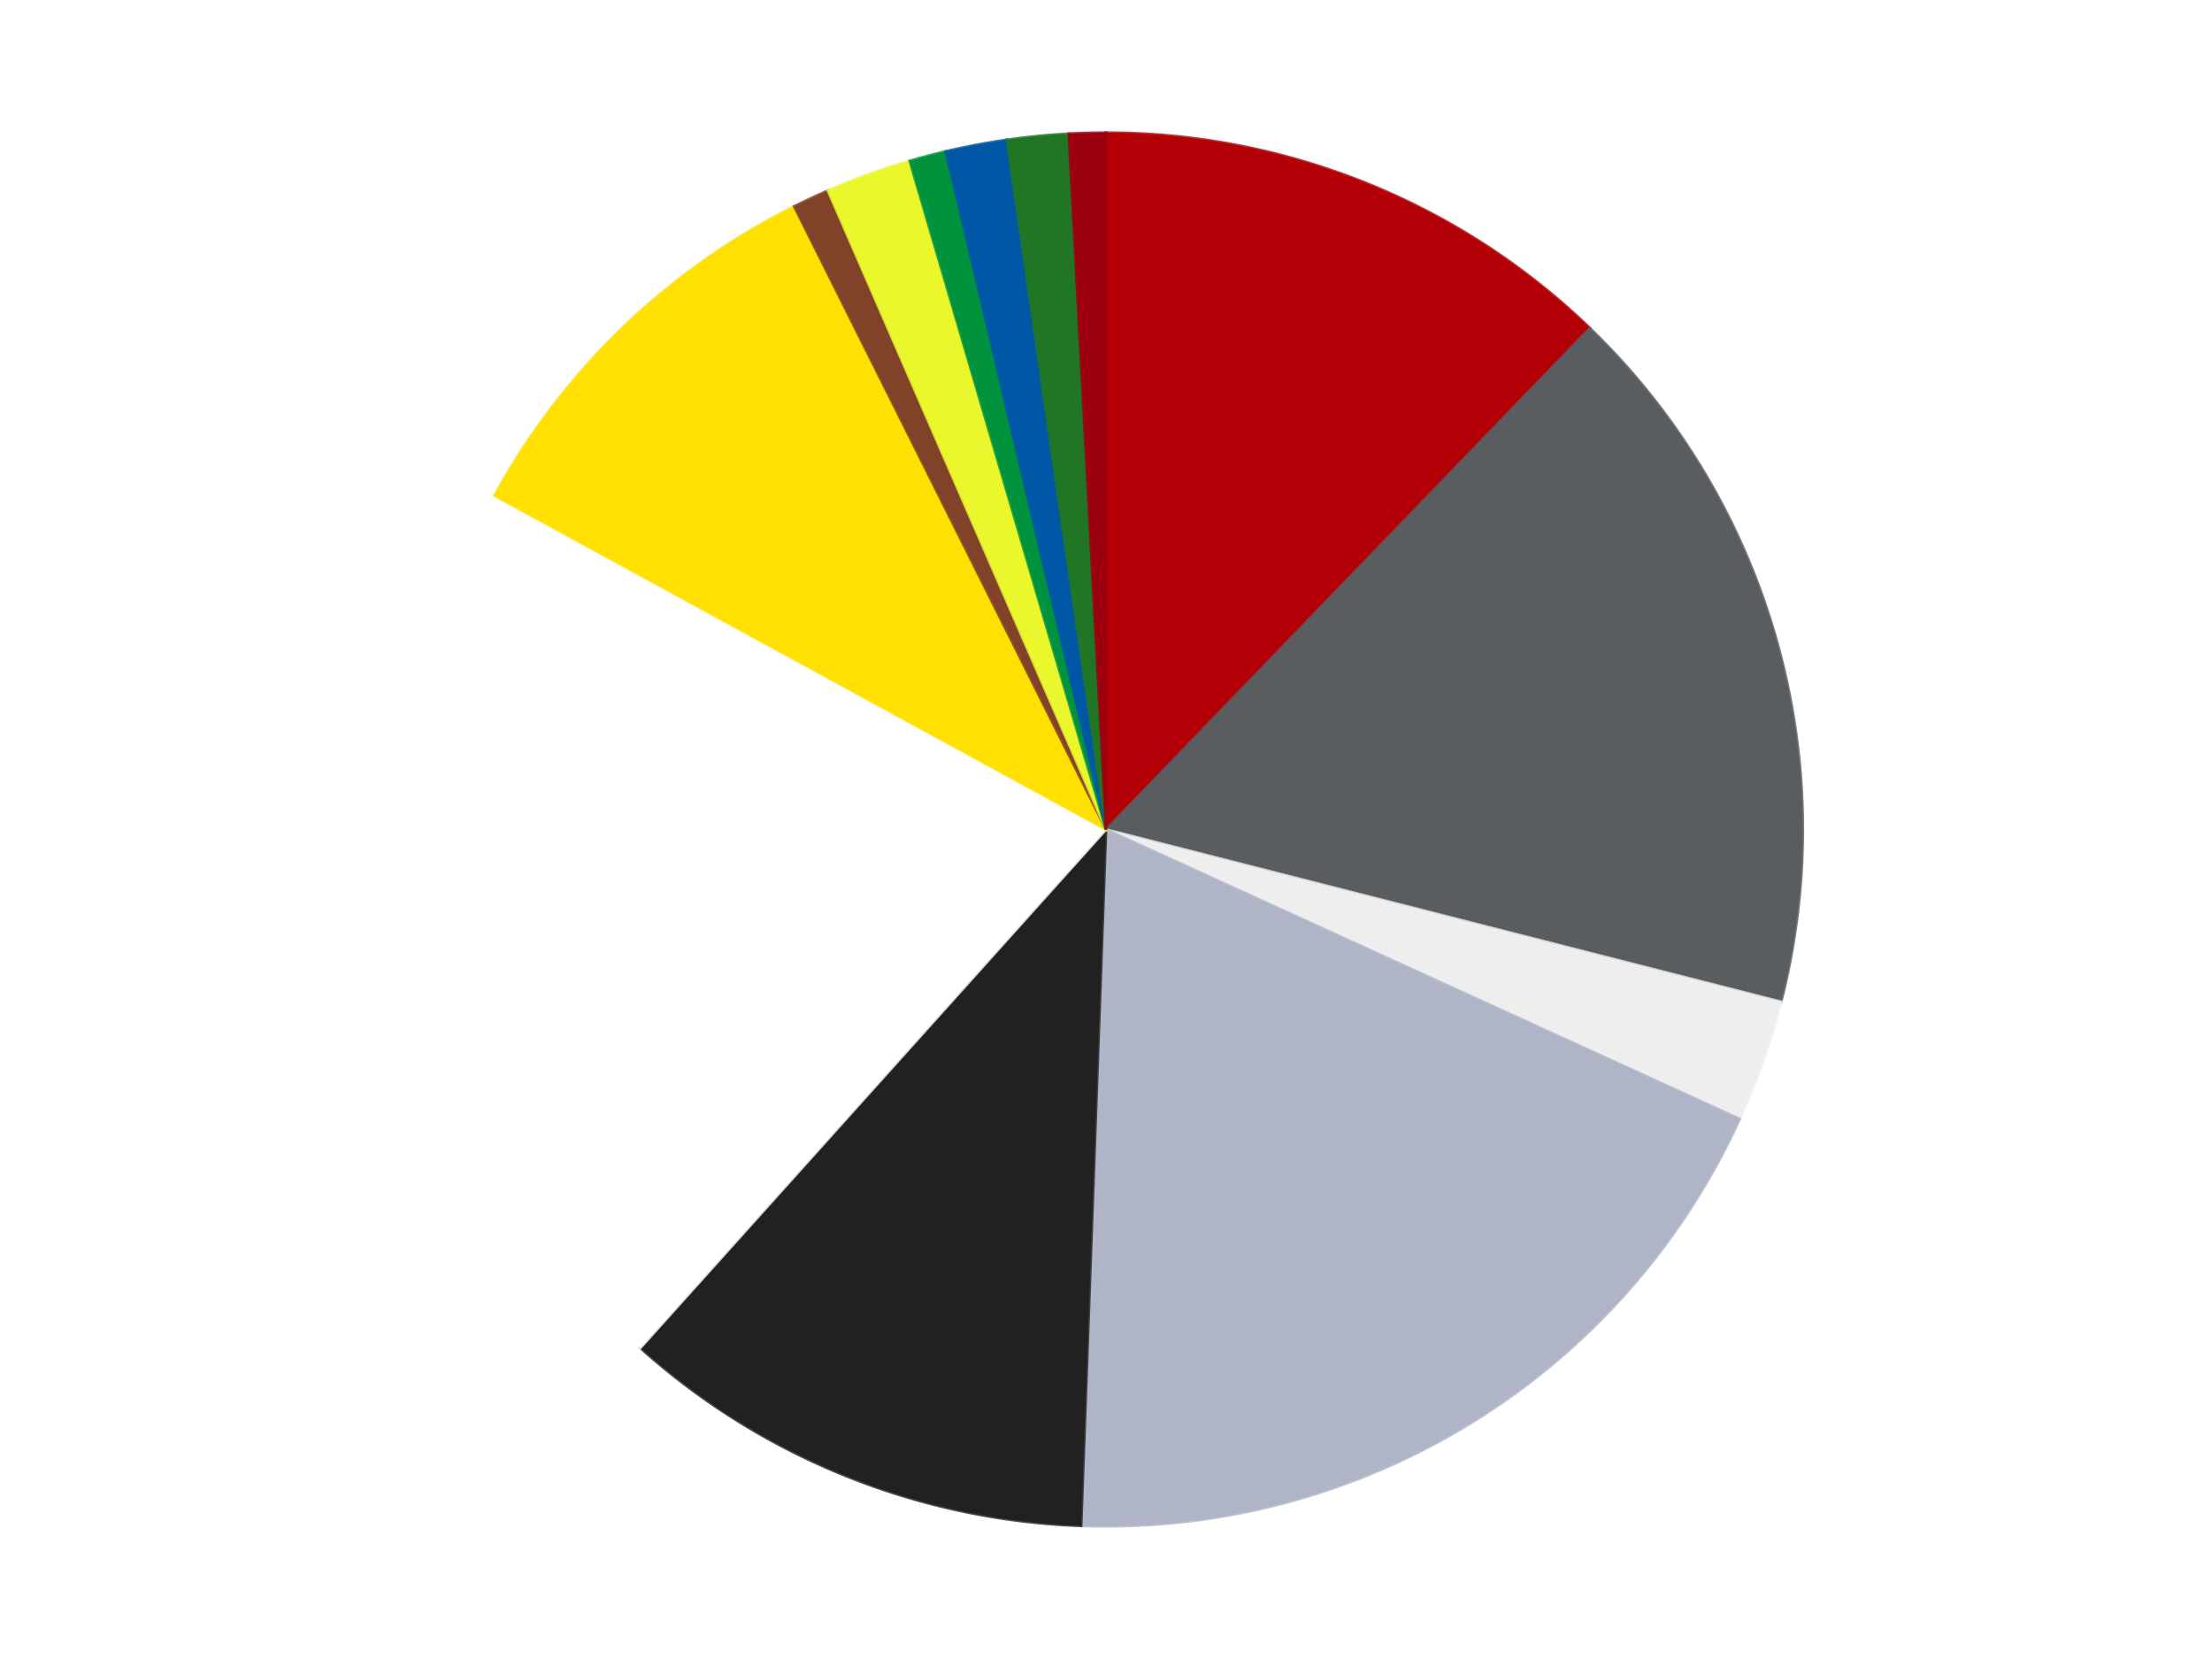
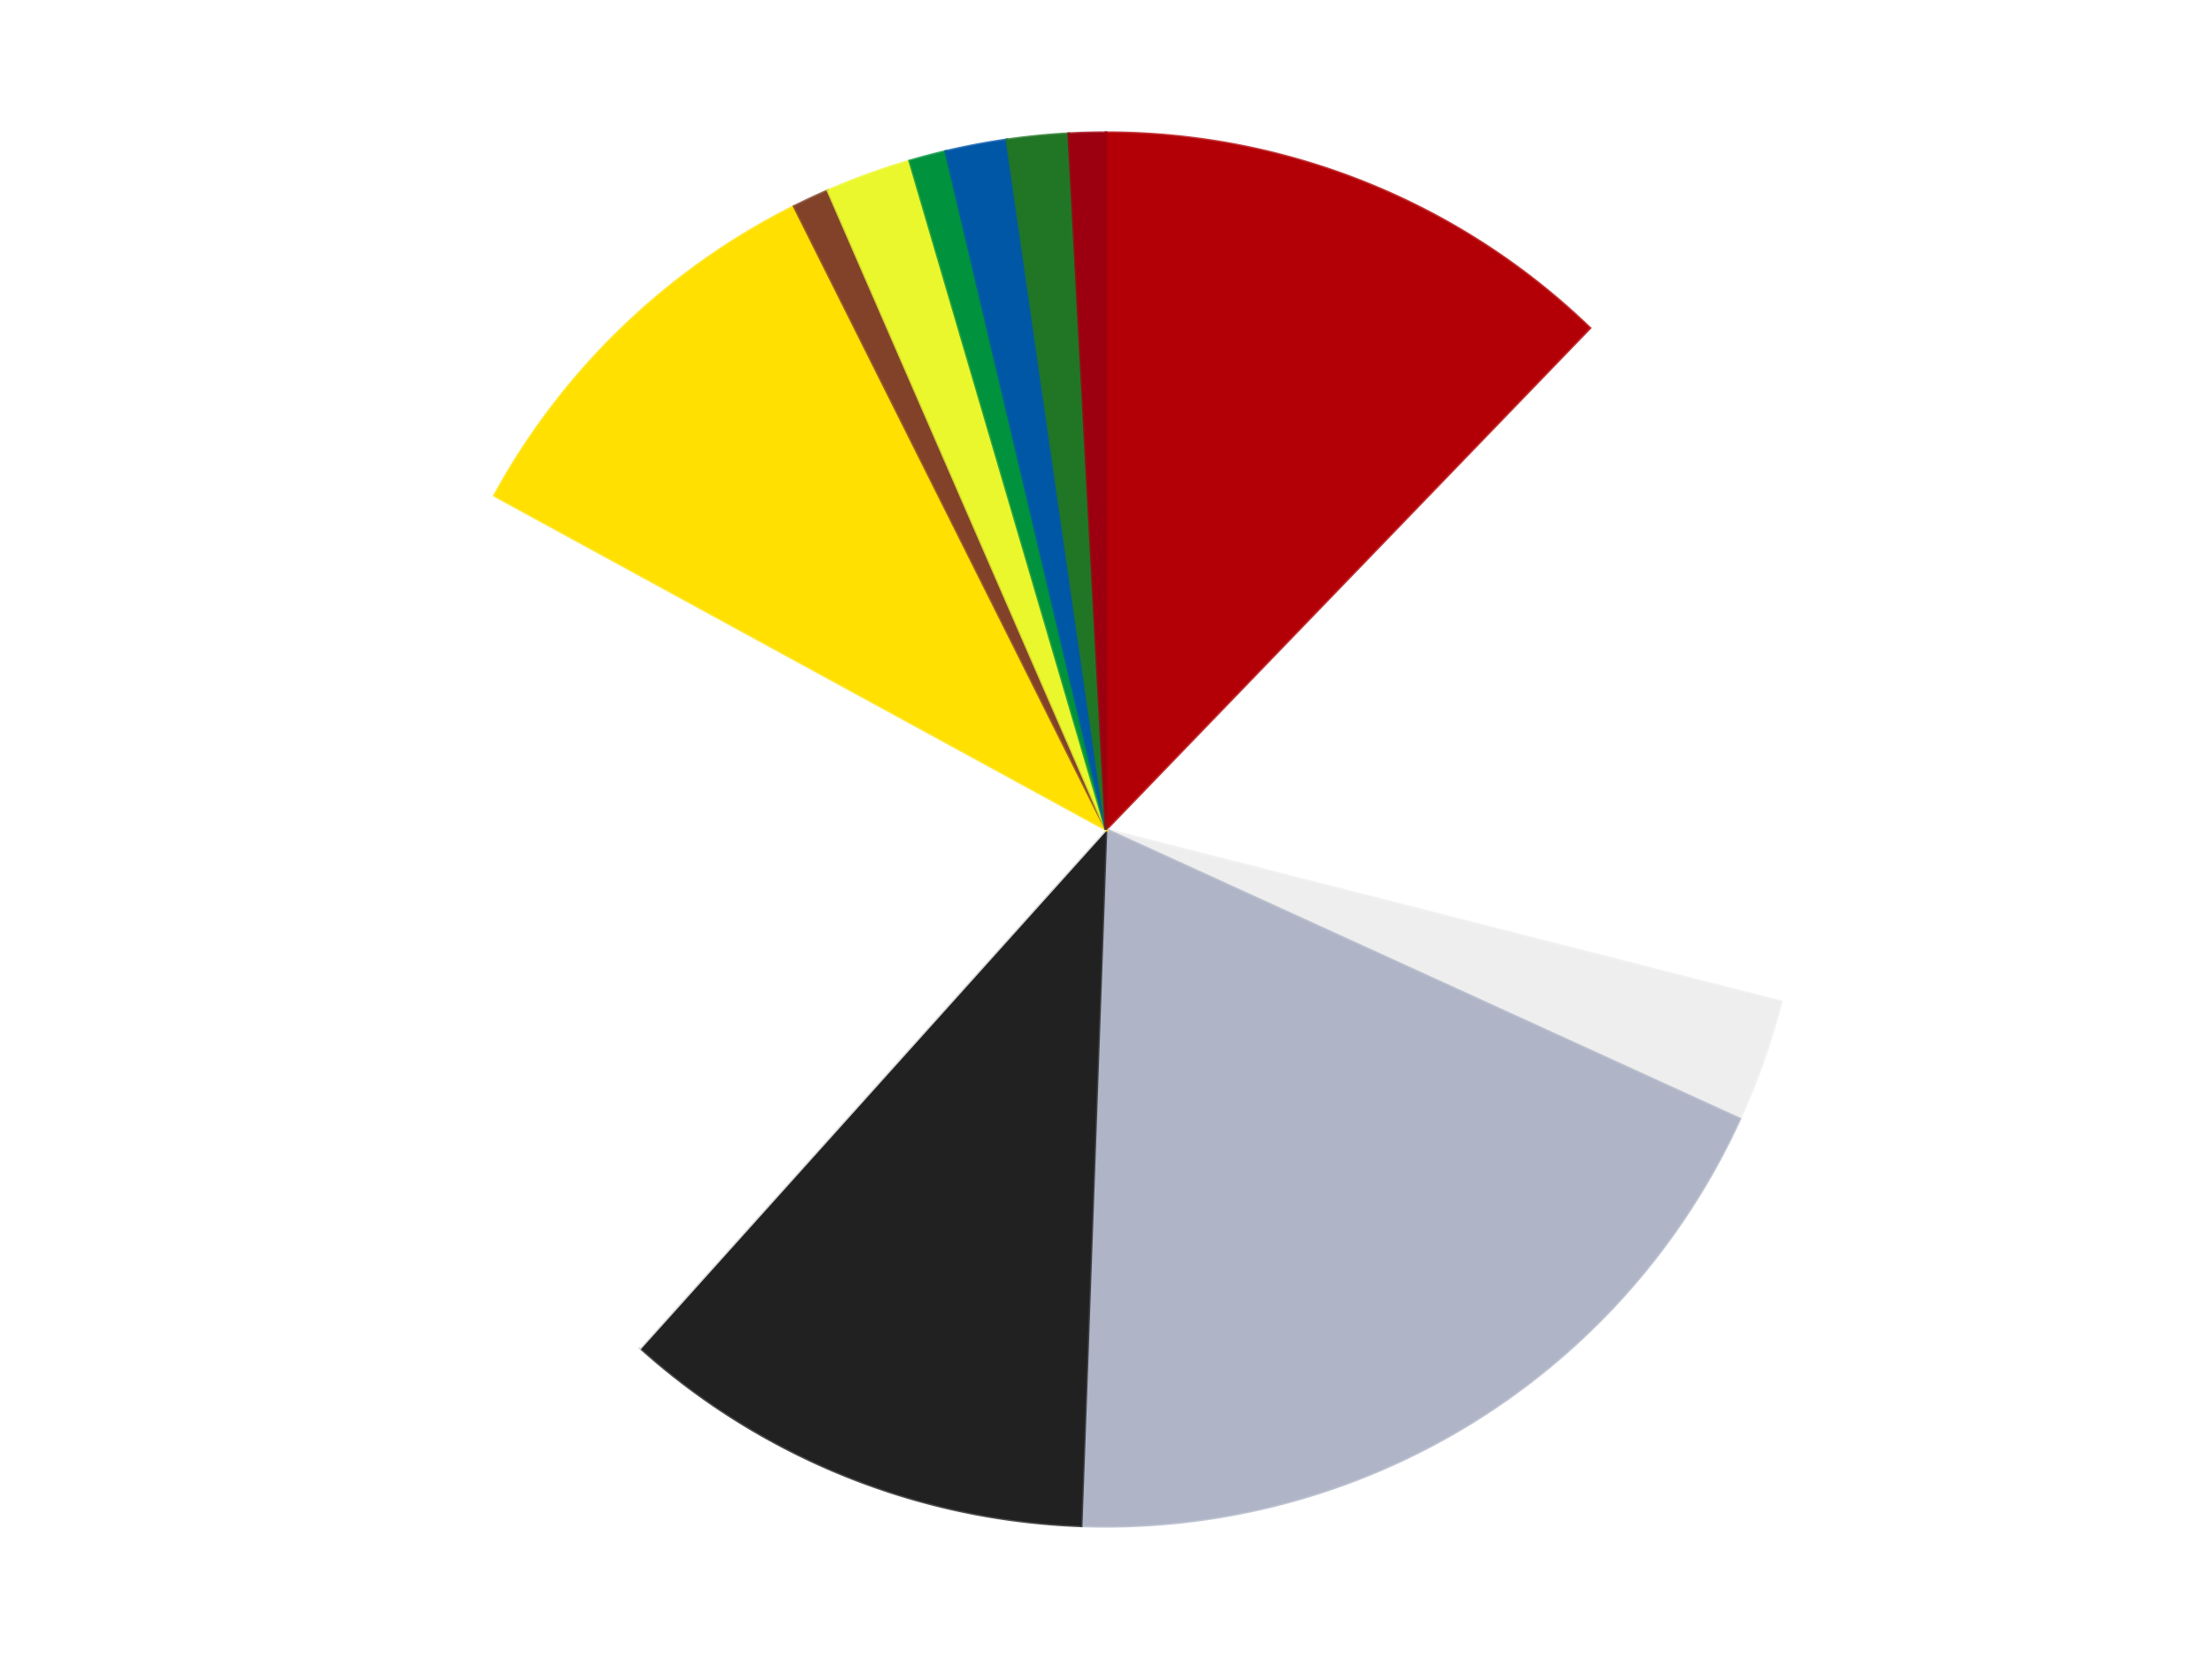
<svg xmlns="http://www.w3.org/2000/svg" xmlns:xlink="http://www.w3.org/1999/xlink" id="chart-230bc1e0-a148-4fb4-9897-9cbde50cac96" class="pygal-chart" viewBox="0 0 800 600">
  <defs>
    <style type="text/css">#chart-230bc1e0-a148-4fb4-9897-9cbde50cac96{-webkit-user-select:none;-webkit-font-smoothing:antialiased;font-family:Consolas,"Liberation Mono",Menlo,Courier,monospace}#chart-230bc1e0-a148-4fb4-9897-9cbde50cac96 .title{font-family:Consolas,"Liberation Mono",Menlo,Courier,monospace;font-size:16px}#chart-230bc1e0-a148-4fb4-9897-9cbde50cac96 .legends .legend text{font-family:Consolas,"Liberation Mono",Menlo,Courier,monospace;font-size:14px}#chart-230bc1e0-a148-4fb4-9897-9cbde50cac96 .axis text{font-family:Consolas,"Liberation Mono",Menlo,Courier,monospace;font-size:10px}#chart-230bc1e0-a148-4fb4-9897-9cbde50cac96 .axis text.major{font-family:Consolas,"Liberation Mono",Menlo,Courier,monospace;font-size:10px}#chart-230bc1e0-a148-4fb4-9897-9cbde50cac96 .text-overlay text.value{font-family:Consolas,"Liberation Mono",Menlo,Courier,monospace;font-size:16px}#chart-230bc1e0-a148-4fb4-9897-9cbde50cac96 .text-overlay text.label{font-family:Consolas,"Liberation Mono",Menlo,Courier,monospace;font-size:10px}#chart-230bc1e0-a148-4fb4-9897-9cbde50cac96 .tooltip{font-family:Consolas,"Liberation Mono",Menlo,Courier,monospace;font-size:14px}#chart-230bc1e0-a148-4fb4-9897-9cbde50cac96 text.no_data{font-family:Consolas,"Liberation Mono",Menlo,Courier,monospace;font-size:64px}
#chart-230bc1e0-a148-4fb4-9897-9cbde50cac96{background-color:transparent}#chart-230bc1e0-a148-4fb4-9897-9cbde50cac96 path,#chart-230bc1e0-a148-4fb4-9897-9cbde50cac96 line,#chart-230bc1e0-a148-4fb4-9897-9cbde50cac96 rect,#chart-230bc1e0-a148-4fb4-9897-9cbde50cac96 circle{-webkit-transition:150ms;-moz-transition:150ms;transition:150ms}#chart-230bc1e0-a148-4fb4-9897-9cbde50cac96 .graph &gt; .background{fill:transparent}#chart-230bc1e0-a148-4fb4-9897-9cbde50cac96 .plot &gt; .background{fill:transparent}#chart-230bc1e0-a148-4fb4-9897-9cbde50cac96 .graph{fill:rgba(0,0,0,.87)}#chart-230bc1e0-a148-4fb4-9897-9cbde50cac96 text.no_data{fill:rgba(0,0,0,1)}#chart-230bc1e0-a148-4fb4-9897-9cbde50cac96 .title{fill:rgba(0,0,0,1)}#chart-230bc1e0-a148-4fb4-9897-9cbde50cac96 .legends .legend text{fill:rgba(0,0,0,.87)}#chart-230bc1e0-a148-4fb4-9897-9cbde50cac96 .legends .legend:hover text{fill:rgba(0,0,0,1)}#chart-230bc1e0-a148-4fb4-9897-9cbde50cac96 .axis .line{stroke:rgba(0,0,0,1)}#chart-230bc1e0-a148-4fb4-9897-9cbde50cac96 .axis .guide.line{stroke:rgba(0,0,0,.54)}#chart-230bc1e0-a148-4fb4-9897-9cbde50cac96 .axis .major.line{stroke:rgba(0,0,0,.87)}#chart-230bc1e0-a148-4fb4-9897-9cbde50cac96 .axis text.major{fill:rgba(0,0,0,1)}#chart-230bc1e0-a148-4fb4-9897-9cbde50cac96 .axis.y .guides:hover .guide.line,#chart-230bc1e0-a148-4fb4-9897-9cbde50cac96 .line-graph .axis.x .guides:hover .guide.line,#chart-230bc1e0-a148-4fb4-9897-9cbde50cac96 .stackedline-graph .axis.x .guides:hover .guide.line,#chart-230bc1e0-a148-4fb4-9897-9cbde50cac96 .xy-graph .axis.x .guides:hover .guide.line{stroke:rgba(0,0,0,1)}#chart-230bc1e0-a148-4fb4-9897-9cbde50cac96 .axis .guides:hover text{fill:rgba(0,0,0,1)}#chart-230bc1e0-a148-4fb4-9897-9cbde50cac96 .reactive{fill-opacity:1.0;stroke-opacity:.8;stroke-width:1}#chart-230bc1e0-a148-4fb4-9897-9cbde50cac96 .ci{stroke:rgba(0,0,0,.87)}#chart-230bc1e0-a148-4fb4-9897-9cbde50cac96 .reactive.active,#chart-230bc1e0-a148-4fb4-9897-9cbde50cac96 .active .reactive{fill-opacity:0.6;stroke-opacity:.9;stroke-width:4}#chart-230bc1e0-a148-4fb4-9897-9cbde50cac96 .ci .reactive.active{stroke-width:1.5}#chart-230bc1e0-a148-4fb4-9897-9cbde50cac96 .series text{fill:rgba(0,0,0,1)}#chart-230bc1e0-a148-4fb4-9897-9cbde50cac96 .tooltip rect{fill:transparent;stroke:rgba(0,0,0,1);-webkit-transition:opacity 150ms;-moz-transition:opacity 150ms;transition:opacity 150ms}#chart-230bc1e0-a148-4fb4-9897-9cbde50cac96 .tooltip .label{fill:rgba(0,0,0,.87)}#chart-230bc1e0-a148-4fb4-9897-9cbde50cac96 .tooltip .label{fill:rgba(0,0,0,.87)}#chart-230bc1e0-a148-4fb4-9897-9cbde50cac96 .tooltip .legend{font-size:.8em;fill:rgba(0,0,0,.54)}#chart-230bc1e0-a148-4fb4-9897-9cbde50cac96 .tooltip .x_label{font-size:.6em;fill:rgba(0,0,0,1)}#chart-230bc1e0-a148-4fb4-9897-9cbde50cac96 .tooltip .xlink{font-size:.5em;text-decoration:underline}#chart-230bc1e0-a148-4fb4-9897-9cbde50cac96 .tooltip .value{font-size:1.5em}#chart-230bc1e0-a148-4fb4-9897-9cbde50cac96 .bound{font-size:.5em}#chart-230bc1e0-a148-4fb4-9897-9cbde50cac96 .max-value{font-size:.75em;fill:rgba(0,0,0,.54)}#chart-230bc1e0-a148-4fb4-9897-9cbde50cac96 .map-element{fill:transparent;stroke:rgba(0,0,0,.54) !important}#chart-230bc1e0-a148-4fb4-9897-9cbde50cac96 .map-element .reactive{fill-opacity:inherit;stroke-opacity:inherit}#chart-230bc1e0-a148-4fb4-9897-9cbde50cac96 .color-0,#chart-230bc1e0-a148-4fb4-9897-9cbde50cac96 .color-0 a:visited{stroke:#F44336;fill:#F44336}#chart-230bc1e0-a148-4fb4-9897-9cbde50cac96 .color-1,#chart-230bc1e0-a148-4fb4-9897-9cbde50cac96 .color-1 a:visited{stroke:#3F51B5;fill:#3F51B5}#chart-230bc1e0-a148-4fb4-9897-9cbde50cac96 .color-2,#chart-230bc1e0-a148-4fb4-9897-9cbde50cac96 .color-2 a:visited{stroke:#009688;fill:#009688}#chart-230bc1e0-a148-4fb4-9897-9cbde50cac96 .color-3,#chart-230bc1e0-a148-4fb4-9897-9cbde50cac96 .color-3 a:visited{stroke:#FFC107;fill:#FFC107}#chart-230bc1e0-a148-4fb4-9897-9cbde50cac96 .color-4,#chart-230bc1e0-a148-4fb4-9897-9cbde50cac96 .color-4 a:visited{stroke:#FF5722;fill:#FF5722}#chart-230bc1e0-a148-4fb4-9897-9cbde50cac96 .color-5,#chart-230bc1e0-a148-4fb4-9897-9cbde50cac96 .color-5 a:visited{stroke:#9C27B0;fill:#9C27B0}#chart-230bc1e0-a148-4fb4-9897-9cbde50cac96 .color-6,#chart-230bc1e0-a148-4fb4-9897-9cbde50cac96 .color-6 a:visited{stroke:#03A9F4;fill:#03A9F4}#chart-230bc1e0-a148-4fb4-9897-9cbde50cac96 .color-7,#chart-230bc1e0-a148-4fb4-9897-9cbde50cac96 .color-7 a:visited{stroke:#8BC34A;fill:#8BC34A}#chart-230bc1e0-a148-4fb4-9897-9cbde50cac96 .color-8,#chart-230bc1e0-a148-4fb4-9897-9cbde50cac96 .color-8 a:visited{stroke:#FF9800;fill:#FF9800}#chart-230bc1e0-a148-4fb4-9897-9cbde50cac96 .color-9,#chart-230bc1e0-a148-4fb4-9897-9cbde50cac96 .color-9 a:visited{stroke:#E91E63;fill:#E91E63}#chart-230bc1e0-a148-4fb4-9897-9cbde50cac96 .color-10,#chart-230bc1e0-a148-4fb4-9897-9cbde50cac96 .color-10 a:visited{stroke:#2196F3;fill:#2196F3}#chart-230bc1e0-a148-4fb4-9897-9cbde50cac96 .color-11,#chart-230bc1e0-a148-4fb4-9897-9cbde50cac96 .color-11 a:visited{stroke:#4CAF50;fill:#4CAF50}#chart-230bc1e0-a148-4fb4-9897-9cbde50cac96 .color-12,#chart-230bc1e0-a148-4fb4-9897-9cbde50cac96 .color-12 a:visited{stroke:#FFEB3B;fill:#FFEB3B}#chart-230bc1e0-a148-4fb4-9897-9cbde50cac96 .text-overlay .color-0 text{fill:black}#chart-230bc1e0-a148-4fb4-9897-9cbde50cac96 .text-overlay .color-1 text{fill:black}#chart-230bc1e0-a148-4fb4-9897-9cbde50cac96 .text-overlay .color-2 text{fill:black}#chart-230bc1e0-a148-4fb4-9897-9cbde50cac96 .text-overlay .color-3 text{fill:black}#chart-230bc1e0-a148-4fb4-9897-9cbde50cac96 .text-overlay .color-4 text{fill:black}#chart-230bc1e0-a148-4fb4-9897-9cbde50cac96 .text-overlay .color-5 text{fill:black}#chart-230bc1e0-a148-4fb4-9897-9cbde50cac96 .text-overlay .color-6 text{fill:black}#chart-230bc1e0-a148-4fb4-9897-9cbde50cac96 .text-overlay .color-7 text{fill:black}#chart-230bc1e0-a148-4fb4-9897-9cbde50cac96 .text-overlay .color-8 text{fill:black}#chart-230bc1e0-a148-4fb4-9897-9cbde50cac96 .text-overlay .color-9 text{fill:black}#chart-230bc1e0-a148-4fb4-9897-9cbde50cac96 .text-overlay .color-10 text{fill:black}#chart-230bc1e0-a148-4fb4-9897-9cbde50cac96 .text-overlay .color-11 text{fill:black}#chart-230bc1e0-a148-4fb4-9897-9cbde50cac96 .text-overlay .color-12 text{fill:black}
#chart-230bc1e0-a148-4fb4-9897-9cbde50cac96 text.no_data{text-anchor:middle}#chart-230bc1e0-a148-4fb4-9897-9cbde50cac96 .guide.line{fill:none}#chart-230bc1e0-a148-4fb4-9897-9cbde50cac96 .centered{text-anchor:middle}#chart-230bc1e0-a148-4fb4-9897-9cbde50cac96 .title{text-anchor:middle}#chart-230bc1e0-a148-4fb4-9897-9cbde50cac96 .legends .legend text{fill-opacity:1}#chart-230bc1e0-a148-4fb4-9897-9cbde50cac96 .axis.x text{text-anchor:middle}#chart-230bc1e0-a148-4fb4-9897-9cbde50cac96 .axis.x:not(.web) text[transform]{text-anchor:start}#chart-230bc1e0-a148-4fb4-9897-9cbde50cac96 .axis.x:not(.web) text[transform].backwards{text-anchor:end}#chart-230bc1e0-a148-4fb4-9897-9cbde50cac96 .axis.y text{text-anchor:end}#chart-230bc1e0-a148-4fb4-9897-9cbde50cac96 .axis.y text[transform].backwards{text-anchor:start}#chart-230bc1e0-a148-4fb4-9897-9cbde50cac96 .axis.y2 text{text-anchor:start}#chart-230bc1e0-a148-4fb4-9897-9cbde50cac96 .axis.y2 text[transform].backwards{text-anchor:end}#chart-230bc1e0-a148-4fb4-9897-9cbde50cac96 .axis .guide.line{stroke-dasharray:4,4;stroke:black}#chart-230bc1e0-a148-4fb4-9897-9cbde50cac96 .axis .major.guide.line{stroke-dasharray:6,6;stroke:black}#chart-230bc1e0-a148-4fb4-9897-9cbde50cac96 .horizontal .axis.y .guide.line,#chart-230bc1e0-a148-4fb4-9897-9cbde50cac96 .horizontal .axis.y2 .guide.line,#chart-230bc1e0-a148-4fb4-9897-9cbde50cac96 .vertical .axis.x .guide.line{opacity:0}#chart-230bc1e0-a148-4fb4-9897-9cbde50cac96 .horizontal .axis.always_show .guide.line,#chart-230bc1e0-a148-4fb4-9897-9cbde50cac96 .vertical .axis.always_show .guide.line{opacity:1 !important}#chart-230bc1e0-a148-4fb4-9897-9cbde50cac96 .axis.y .guides:hover .guide.line,#chart-230bc1e0-a148-4fb4-9897-9cbde50cac96 .axis.y2 .guides:hover .guide.line,#chart-230bc1e0-a148-4fb4-9897-9cbde50cac96 .axis.x .guides:hover .guide.line{opacity:1}#chart-230bc1e0-a148-4fb4-9897-9cbde50cac96 .axis .guides:hover text{opacity:1}#chart-230bc1e0-a148-4fb4-9897-9cbde50cac96 .nofill{fill:none}#chart-230bc1e0-a148-4fb4-9897-9cbde50cac96 .subtle-fill{fill-opacity:.2}#chart-230bc1e0-a148-4fb4-9897-9cbde50cac96 .dot{stroke-width:1px;fill-opacity:1;stroke-opacity:1}#chart-230bc1e0-a148-4fb4-9897-9cbde50cac96 .dot.active{stroke-width:5px}#chart-230bc1e0-a148-4fb4-9897-9cbde50cac96 .dot.negative{fill:transparent}#chart-230bc1e0-a148-4fb4-9897-9cbde50cac96 text,#chart-230bc1e0-a148-4fb4-9897-9cbde50cac96 tspan{stroke:none !important}#chart-230bc1e0-a148-4fb4-9897-9cbde50cac96 .series text.active{opacity:1}#chart-230bc1e0-a148-4fb4-9897-9cbde50cac96 .tooltip rect{fill-opacity:.95;stroke-width:.5}#chart-230bc1e0-a148-4fb4-9897-9cbde50cac96 .tooltip text{fill-opacity:1}#chart-230bc1e0-a148-4fb4-9897-9cbde50cac96 .showable{visibility:hidden}#chart-230bc1e0-a148-4fb4-9897-9cbde50cac96 .showable.shown{visibility:visible}#chart-230bc1e0-a148-4fb4-9897-9cbde50cac96 .gauge-background{fill:rgba(229,229,229,1);stroke:none}#chart-230bc1e0-a148-4fb4-9897-9cbde50cac96 .bg-lines{stroke:transparent;stroke-width:2px}</style>
    <script type="text/javascript">window.pygal = window.pygal || {};window.pygal.config = window.pygal.config || {};window.pygal.config['230bc1e0-a148-4fb4-9897-9cbde50cac96'] = {"allow_interruptions": false, "box_mode": "extremes", "classes": ["pygal-chart"], "css": ["file://style.css", "file://graph.css"], "defs": [], "disable_xml_declaration": false, "dots_size": 2.5, "dynamic_print_values": false, "explicit_size": false, "fill": false, "force_uri_protocol": "https", "formatter": null, "half_pie": false, "height": 600, "include_x_axis": false, "inner_radius": 0, "interpolate": null, "interpolation_parameters": {}, "interpolation_precision": 250, "inverse_y_axis": false, "js": ["//kozea.github.io/pygal.js/2.0.x/pygal-tooltips.min.js"], "legend_at_bottom": false, "legend_at_bottom_columns": null, "legend_box_size": 12, "logarithmic": false, "margin": 20, "margin_bottom": null, "margin_left": null, "margin_right": null, "margin_top": null, "max_scale": 16, "min_scale": 4, "missing_value_fill_truncation": "x", "no_data_text": "No data", "no_prefix": false, "order_min": null, "pretty_print": false, "print_labels": false, "print_values": false, "print_values_position": "center", "print_zeroes": true, "range": null, "rounded_bars": null, "secondary_range": null, "show_dots": true, "show_legend": false, "show_minor_x_labels": true, "show_minor_y_labels": true, "show_only_major_dots": false, "show_x_guides": false, "show_x_labels": true, "show_y_guides": true, "show_y_labels": true, "spacing": 10, "stack_from_top": false, "strict": false, "stroke": true, "stroke_style": null, "style": {"background": "transparent", "ci_colors": [], "colors": ["#F44336", "#3F51B5", "#009688", "#FFC107", "#FF5722", "#9C27B0", "#03A9F4", "#8BC34A", "#FF9800", "#E91E63", "#2196F3", "#4CAF50", "#FFEB3B", "#673AB7", "#00BCD4", "#CDDC39", "#9E9E9E", "#607D8B"], "dot_opacity": "1", "font_family": "Consolas, \"Liberation Mono\", Menlo, Courier, monospace", "foreground": "rgba(0, 0, 0, .87)", "foreground_strong": "rgba(0, 0, 0, 1)", "foreground_subtle": "rgba(0, 0, 0, .54)", "guide_stroke_color": "black", "guide_stroke_dasharray": "4,4", "label_font_family": "Consolas, \"Liberation Mono\", Menlo, Courier, monospace", "label_font_size": 10, "legend_font_family": "Consolas, \"Liberation Mono\", Menlo, Courier, monospace", "legend_font_size": 14, "major_guide_stroke_color": "black", "major_guide_stroke_dasharray": "6,6", "major_label_font_family": "Consolas, \"Liberation Mono\", Menlo, Courier, monospace", "major_label_font_size": 10, "no_data_font_family": "Consolas, \"Liberation Mono\", Menlo, Courier, monospace", "no_data_font_size": 64, "opacity": "1.0", "opacity_hover": "0.6", "plot_background": "transparent", "stroke_opacity": ".8", "stroke_opacity_hover": ".9", "stroke_width": "1", "stroke_width_hover": "4", "title_font_family": "Consolas, \"Liberation Mono\", Menlo, Courier, monospace", "title_font_size": 16, "tooltip_font_family": "Consolas, \"Liberation Mono\", Menlo, Courier, monospace", "tooltip_font_size": 14, "transition": "150ms", "value_background": "rgba(229, 229, 229, 1)", "value_colors": [], "value_font_family": "Consolas, \"Liberation Mono\", Menlo, Courier, monospace", "value_font_size": 16, "value_label_font_family": "Consolas, \"Liberation Mono\", Menlo, Courier, monospace", "value_label_font_size": 10}, "title": null, "tooltip_border_radius": 0, "tooltip_fancy_mode": true, "truncate_label": null, "truncate_legend": null, "width": 800, "x_label_rotation": 0, "x_labels": null, "x_labels_major": null, "x_labels_major_count": null, "x_labels_major_every": null, "x_title": null, "xrange": null, "y_label_rotation": 0, "y_labels": null, "y_labels_major": null, "y_labels_major_count": null, "y_labels_major_every": null, "y_title": null, "zero": 0, "legends": ["Red", "Dark Bluish Gray", "Trans-Clear", "Light Bluish Gray", "Black", "White", "Yellow", "Reddish Brown", "Trans-Yellow", "Green", "Blue", "Trans-Green", "Trans-Red"]}</script>
    <script type="text/javascript" xlink:href="https://kozea.github.io/pygal.js/2.0.x/pygal-tooltips.min.js" />
  </defs>
  <title>Pygal</title>
  <g class="graph pie-graph vertical">
    <rect x="0" y="0" width="800" height="600" class="background" />
    <g transform="translate(20, 20)" class="plot">
      <rect x="0" y="0" width="760" height="560" class="background" />
      <g class="series serie-0 color-0">
        <g class="slices">
          <g class="slice" style="fill: #B30006; stroke: #B30006">
            <path d="M380 28 A252 252 0 0 1 554.982 98.657 L380 280 A0 0 0 0 0 380 280 z" class="slice reactive tooltip-trigger" />
            <desc class="value">43</desc>
            <desc class="x centered">427.177259571877</desc>
            <desc class="y centered">163.1654752254808</desc>
          </g>
        </g>
      </g>
      <g class="series serie-1 color-1">
        <g class="slices">
          <g class="slice" style="fill: #595D60; stroke: #595D60">
-             <path d="M554.982 98.657 A252 252 0 0 1 624.172 342.321 L380 280 A0 0 0 0 0 380 280 z" class="slice reactive tooltip-trigger" />
            <desc class="value">59</desc>
            <desc class="x centered">501.2081171019821</desc>
            <desc class="y centered">245.5820926174731</desc>
          </g>
        </g>
      </g>
      <g class="series serie-2 color-2">
        <g class="slices">
          <g class="slice" style="fill: #EEEEEE; stroke: #EEEEEE">
            <path d="M624.172 342.321 A252 252 0 0 1 609.227 384.685 L380 280 A0 0 0 0 0 380 280 z" class="slice reactive tooltip-trigger" />
            <desc class="value">10</desc>
            <desc class="x centered">498.8227946525369</desc>
            <desc class="y centered">321.9182951819494</desc>
          </g>
        </g>
      </g>
      <g class="series serie-3 color-3">
        <g class="slices">
          <g class="slice" style="fill: #AFB5C7; stroke: #AFB5C7">
            <path d="M609.227 384.685 A252 252 0 0 1 371.006 531.839 L380 280 A0 0 0 0 0 380 280 z" class="slice reactive tooltip-trigger" />
            <desc class="value">66</desc>
            <desc class="x centered">446.21793251470626</desc>
            <desc class="y centered">387.1969468477429</desc>
          </g>
        </g>
      </g>
      <g class="series serie-4 color-4">
        <g class="slices">
          <g class="slice" style="fill: #212121; stroke: #212121">
            <path d="M371.006 531.839 A252 252 0 0 1 211.602 467.473 L380 280 A0 0 0 0 0 380 280 z" class="slice reactive tooltip-trigger" />
            <desc class="value">39</desc>
            <desc class="x centered">332.8227404281229</desc>
            <desc class="y centered">396.8345247745192</desc>
          </g>
        </g>
      </g>
      <g class="series serie-5 color-5">
        <g class="slices">
          <g class="slice" style="fill: #FFFFFF; stroke: #FFFFFF">
-             <path d="M211.602 467.473 A252 252 0 0 1 158.825 159.229 L380 280 A0 0 0 0 0 380 280 z" class="slice reactive tooltip-trigger" />
+             <path d="M211.602 467.473 A252 252 0 0 1 158.825 159.229 A0 0 0 0 0 380 280 z" class="slice reactive tooltip-trigger" />
            <desc class="value">75</desc>
            <desc class="x centered">255.8072624381368</desc>
            <desc class="y centered">301.26414674728744</desc>
          </g>
        </g>
      </g>
      <g class="series serie-6 color-6">
        <g class="slices">
          <g class="slice" style="fill: #FFE001; stroke: #FFE001">
            <path d="M158.825 159.229 A252 252 0 0 1 267.2 54.655 L380 280 A0 0 0 0 0 380 280 z" class="slice reactive tooltip-trigger" />
            <desc class="value">34</desc>
            <desc class="x centered">292.50900472627956</desc>
            <desc class="y centered">189.32847334463906</desc>
          </g>
        </g>
      </g>
      <g class="series serie-7 color-7">
        <g class="slices">
          <g class="slice" style="fill: #82422A; stroke: #82422A">
            <path d="M267.2 54.655 A252 252 0 0 1 279.424 48.941 L380 280 A0 0 0 0 0 380 280 z" class="slice reactive tooltip-trigger" />
            <desc class="value">3</desc>
            <desc class="x centered">326.6368823289789</desc>
            <desc class="y centered">165.85808100251356</desc>
          </g>
        </g>
      </g>
      <g class="series serie-8 color-8">
        <g class="slices">
          <g class="slice" style="fill: #EBF72D; stroke: #EBF72D">
            <path d="M279.424 48.941 A252 252 0 0 1 309.003 38.208 L380 280 A0 0 0 0 0 380 280 z" class="slice reactive tooltip-trigger" />
            <desc class="value">7</desc>
            <desc class="x centered">337.02289742966644</desc>
            <desc class="y centered">161.55605268879702</desc>
          </g>
        </g>
      </g>
      <g class="series serie-9 color-9">
        <g class="slices">
          <g class="slice" style="fill: #00923D; stroke: #00923D">
            <path d="M309.003 38.208 A252 252 0 0 1 322.047 34.754 L380 280 A0 0 0 0 0 380 280 z" class="slice reactive tooltip-trigger" />
            <desc class="value">3</desc>
            <desc class="x centered">347.75102054624506</desc>
            <desc class="y centered">158.1968665255639</desc>
          </g>
        </g>
      </g>
      <g class="series serie-10 color-10">
        <g class="slices">
          <g class="slice" style="fill: #0057A6; stroke: #0057A6">
            <path d="M322.047 34.754 A252 252 0 0 1 344.137 30.565 L380 280 A0 0 0 0 0 380 280 z" class="slice reactive tooltip-trigger" />
            <desc class="value">5</desc>
            <desc class="x centered">356.5225233030029</desc>
            <desc class="y centered">156.20659109652905</desc>
          </g>
        </g>
      </g>
      <g class="series serie-11 color-11">
        <g class="slices">
          <g class="slice" style="fill: #217625; stroke: #217625">
            <path d="M344.137 30.565 A252 252 0 0 1 366.512 28.361 L380 280 A0 0 0 0 0 380 280 z" class="slice reactive tooltip-trigger" />
            <desc class="value">5</desc>
            <desc class="x centered">367.64984031847536</desc>
            <desc class="y centered">154.6067244393032</desc>
          </g>
        </g>
      </g>
      <g class="series serie-12 color-12">
        <g class="slices">
          <g class="slice" style="fill: #9C0010; stroke: #9C0010">
            <path d="M366.512 28.361 A252 252 0 0 1 380 28 L380 280 A0 0 0 0 0 380 280 z" class="slice reactive tooltip-trigger" />
            <desc class="value">3</desc>
            <desc class="x centered">376.62676096706525</desc>
            <desc class="y centered">154.0451618300167</desc>
          </g>
        </g>
      </g>
    </g>
    <g class="titles" />
    <g transform="translate(20, 20)" class="plot overlay">
      <g class="series serie-0 color-0" />
      <g class="series serie-1 color-1" />
      <g class="series serie-2 color-2" />
      <g class="series serie-3 color-3" />
      <g class="series serie-4 color-4" />
      <g class="series serie-5 color-5" />
      <g class="series serie-6 color-6" />
      <g class="series serie-7 color-7" />
      <g class="series serie-8 color-8" />
      <g class="series serie-9 color-9" />
      <g class="series serie-10 color-10" />
      <g class="series serie-11 color-11" />
      <g class="series serie-12 color-12" />
    </g>
    <g transform="translate(20, 20)" class="plot text-overlay">
      <g class="series serie-0 color-0" />
      <g class="series serie-1 color-1" />
      <g class="series serie-2 color-2" />
      <g class="series serie-3 color-3" />
      <g class="series serie-4 color-4" />
      <g class="series serie-5 color-5" />
      <g class="series serie-6 color-6" />
      <g class="series serie-7 color-7" />
      <g class="series serie-8 color-8" />
      <g class="series serie-9 color-9" />
      <g class="series serie-10 color-10" />
      <g class="series serie-11 color-11" />
      <g class="series serie-12 color-12" />
    </g>
    <g transform="translate(20, 20)" class="plot tooltip-overlay">
      <g transform="translate(0 0)" style="opacity: 0" class="tooltip">
        <rect rx="0" ry="0" width="0" height="0" class="tooltip-box" />
        <g class="text" />
      </g>
    </g>
  </g>
</svg>